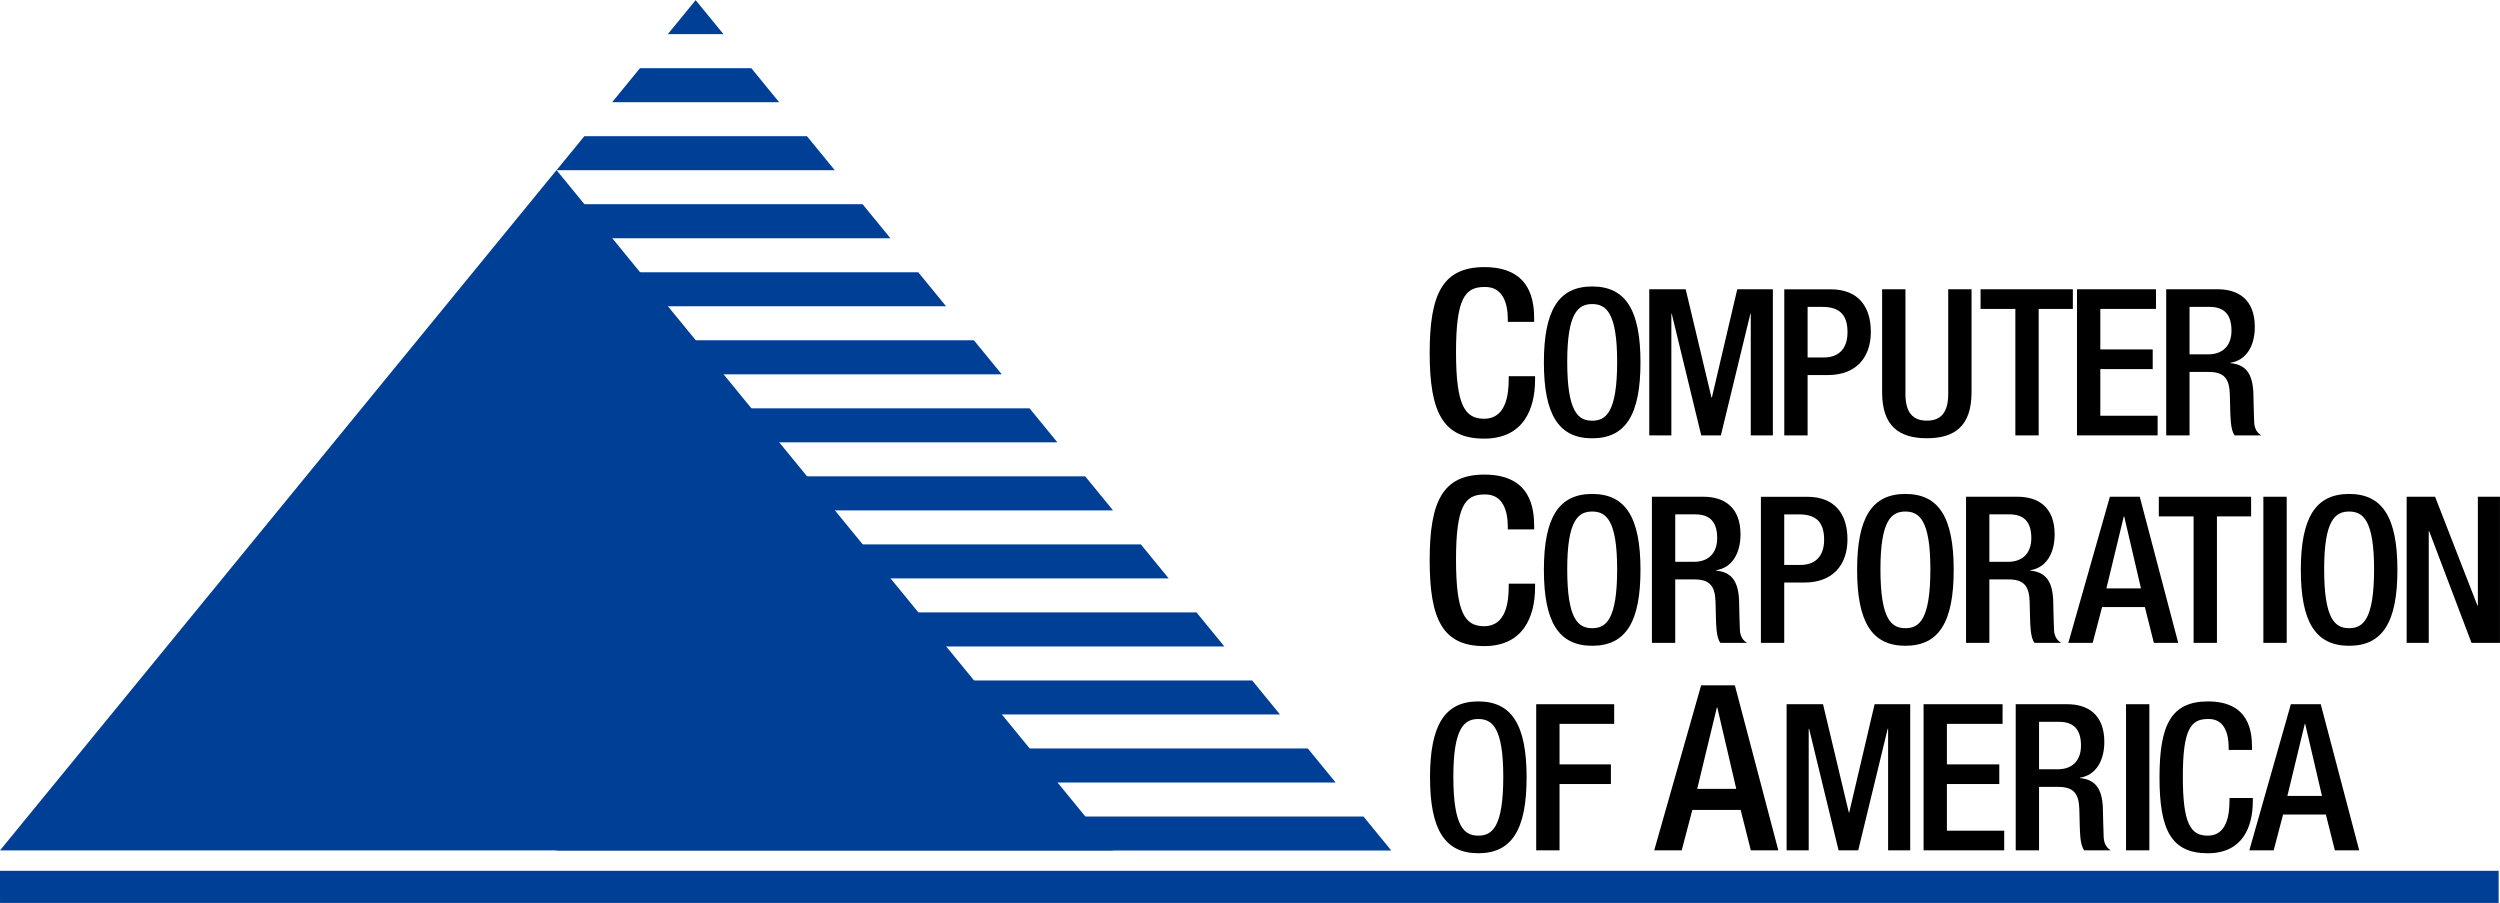
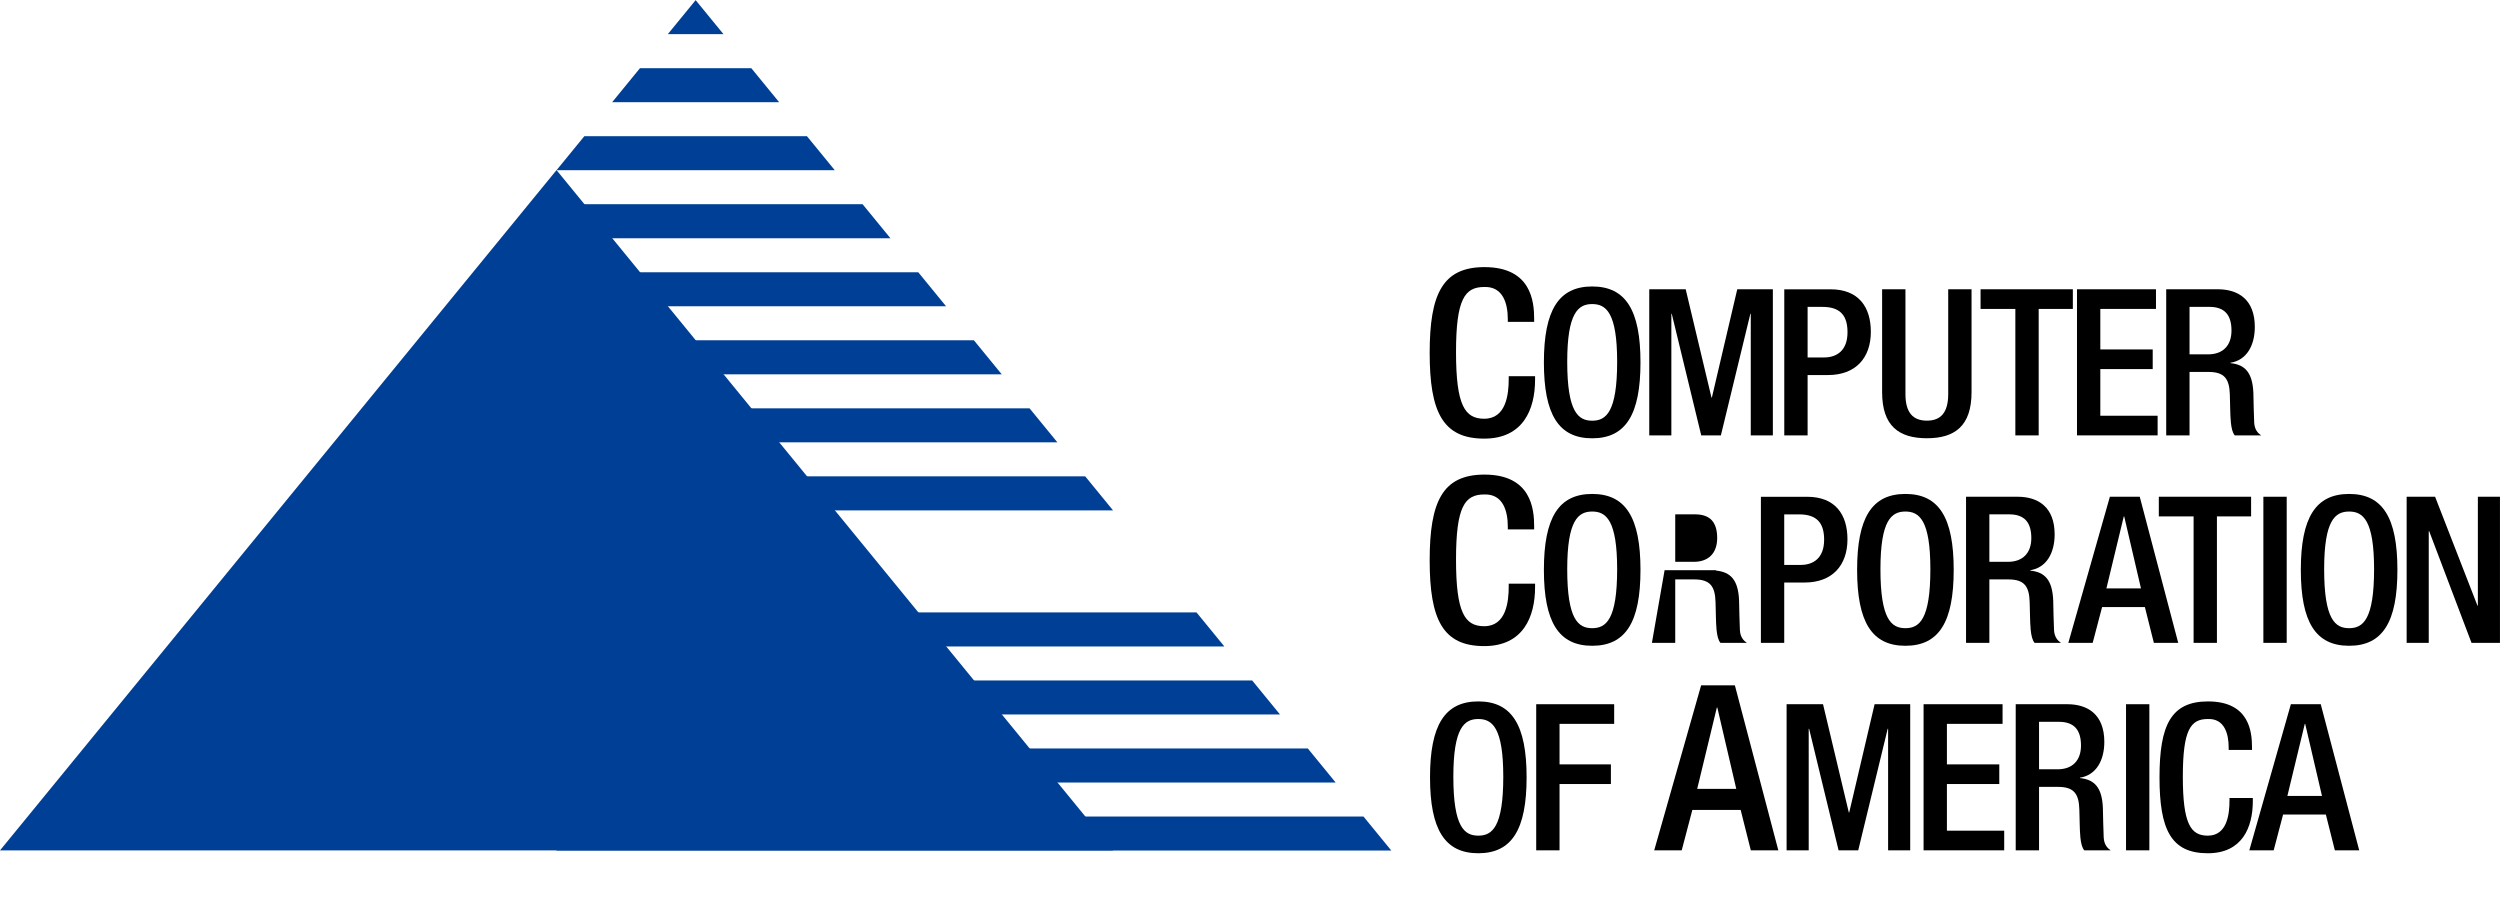
<svg xmlns="http://www.w3.org/2000/svg" width="2737.7" height="988.8" version="1.1" viewBox="0 0 2737.7 988.8">
  <defs>
    <clipPath id="clipPath6245">
      <path d="m-1679.9 755.24-8.588 50 2e-4 200h51.525z" />
    </clipPath>
  </defs>
  <g transform="translate(-169.43 -913.12)">
    <g transform="matrix(17.742 0 0 3.725 30736 -1900)" clip-path="url(#clipPath6245)" fill="#003f96" stroke-linecap="round" stroke-linejoin="round" stroke-miterlimit="0" stroke-width="6.595">
      <path d="m-1726.5 755.24h100v10h-100z" />
      <path d="m-1726.5 775.24h100v10h-100z" />
      <path d="m-1726.5 795.24h100v10h-100z" />
      <path d="m-1726.5 815.24h100v10h-100z" />
      <path d="m-1726.5 835.24h100v10h-100z" />
      <path d="m-1726.5 855.24h100v10h-100z" />
      <path d="m-1726.5 875.24h100v10h-100z" />
      <path d="m-1726.5 895.24h100v10h-100z" />
-       <path d="m-1726.5 915.24h100v10h-100z" />
      <path d="m-1726.5 935.24h100v10h-100z" />
      <path d="m-1726.5 955.24h100v10h-100z" />
      <path d="m-1726.5 975.24h100v10h-100z" />
      <path d="m-1726.5 995.24h100v10h-100z" />
    </g>
    <path d="m778.87 1099.4-609.44 744.97h1218.9z" fill="#003f96" />
-     <path d="m169.44 1866.7h2736.2v35.2h-2736.2z" fill="#003f96" />
    <path d="m1821.6 1325.1v3.037c0 16.706-2.784 43.536-26.83 43.536-21.262 0-30.88-14.681-30.88-72.897 0-58.216 9.618-71.378 30.88-71.378 20.756-0.759 25.818 18.477 25.818 35.183v3.037h28.855v-3.291c0-18.73-3.037-56.698-54.42-56.698-45.814 0-59.988 29.361-59.988 93.906 0 64.544 14.174 93.906 59.735 93.906 42.523 0 55.685-31.892 55.685-64.544v-3.797z" />
    <path d="m1913 1393.1c36.751 0 52.887-25.994 52.887-83.137s-16.135-83.137-52.887-83.137c-36.749 0-52.885 25.994-52.885 83.137s16.135 83.137 52.885 83.137zm0-19.272c-15.237 0-27.338-9.412-27.338-64.538 0-53.781 12.101-63.193 27.338-63.193 15.239 0 27.339 9.412 27.339 63.193 0 55.126-12.1 64.538-27.339 64.538z" />
    <path d="m1975.5 1389.9h24.201v-133.11h0.45l32.269 133.11h21.512l32.269-133.11h0.45v133.11h24.202v-160h-38.992l-27.787 118.54h-0.45l-28.235-118.54h-39.888z" />
    <path d="m2148.9 1249.2h16.358c20.392 0 27.339 10.532 27.339 27.787 0 20.168-11.877 27.563-25.546 27.563h-18.151zm-25.547 140.73h25.547v-66.106h22.409c30.028 0 46.834-18.599 46.834-47.283 0-27.339-13.445-46.61-44.145-46.61h-50.645z" />
    <path d="m2230.5 1229.9v112.72c0 36.975 18.375 50.42 49.076 50.42 30.476 0 48.851-13.445 48.851-50.42v-112.72h-25.546v114.73c0 20.168-8.067 29.132-23.305 29.132-15.462 0-23.53-8.963-23.53-29.132v-114.73z" />
    <path d="m2376.4 1389.9h25.546v-138.49h37.423v-21.513h-101.06v21.513h38.095z" />
    <path d="m2443.9 1389.9h88.291v-21.513h-62.745v-51.092h57.367v-21.512h-57.367v-44.37h60.952v-21.513h-86.498z" />
    <path d="m2541.6 1389.9h25.546v-69.468h20.84c17.479 0 22.857 7.619 23.306 25.098 0.45 11.652 0.22 20.616 1.12 30.252 0.67 6.274 1.794 11.204 4.258 14.118h28.907c-3.361-2.241-7.171-6.05-7.619-13.894-0.45-9.636-0.67-22.185-0.9-32.493-0.9-22.409-9.188-31.148-25.099-32.717v-0.448c17.48-2.689 26.666-18.599 26.666-39.216 0-30.028-18.151-41.232-40.56-41.232h-56.469zm25.546-88.739v-51.989h21.737c16.806 0 24.201 8.964 24.201 25.994 0 16.134-9.186 25.994-25.545 25.994z" />
    <path d="m1821.6 1552.3v3.037c0 16.706-2.784 43.536-26.83 43.536-21.262 0-30.88-14.681-30.88-72.897s9.618-71.378 30.88-71.378c20.756-0.759 25.818 18.477 25.818 35.183v3.037h28.855v-3.291c0-18.73-3.037-56.698-54.42-56.698-45.814 0-59.988 29.361-59.988 93.906 0 64.544 14.174 93.906 59.735 93.906 42.523 0 55.685-31.892 55.685-64.544v-3.797z" />
-     <path d="m1978.4 1617.1h25.546v-69.468h20.841c17.479 0 22.857 7.619 23.305 25.098 0.45 11.652 0.22 20.616 1.12 30.252 0.67 6.274 1.793 11.204 4.258 14.118h28.908c-3.362-2.241-7.171-6.05-7.619-13.894-0.45-9.636-0.67-22.185-0.9-32.493-0.9-22.409-9.187-31.148-25.098-32.717v-0.448c17.479-2.689 26.667-18.599 26.667-39.216 0-30.028-18.151-41.232-40.56-41.232h-56.471zm25.546-88.739v-51.989h21.737c16.807 0 24.202 8.964 24.202 25.994 0 16.134-9.188 25.994-25.547 25.994z" />
+     <path d="m1978.4 1617.1h25.546v-69.468h20.841c17.479 0 22.857 7.619 23.305 25.098 0.45 11.652 0.22 20.616 1.12 30.252 0.67 6.274 1.793 11.204 4.258 14.118h28.908c-3.362-2.241-7.171-6.05-7.619-13.894-0.45-9.636-0.67-22.185-0.9-32.493-0.9-22.409-9.187-31.148-25.098-32.717v-0.448h-56.471zm25.546-88.739v-51.989h21.737c16.807 0 24.202 8.964 24.202 25.994 0 16.134-9.188 25.994-25.547 25.994z" />
    <path d="m2123.3 1476.4h16.359c20.392 0 27.339 10.532 27.339 27.787 0 20.168-11.877 27.563-25.546 27.563h-18.152zm-25.546 140.73h25.546v-66.106h22.409c30.028 0 46.835-18.599 46.835-47.283 0-27.339-13.445-46.61-44.146-46.61h-50.644z" />
    <path d="m2256 1620.3c36.751 0 52.886-25.994 52.886-83.137s-16.135-83.137-52.886-83.137c-36.75 0-52.885 25.994-52.885 83.137s16.135 83.137 52.885 83.137zm0-19.272c-15.238 0-27.339-9.412-27.339-64.538 0-53.781 12.101-63.193 27.339-63.193s27.339 9.412 27.339 63.193c0 55.126-12.101 64.538-27.339 64.538z" />
    <path d="m1913 1620.3c36.751 0 52.886-25.994 52.886-83.137s-16.135-83.137-52.886-83.137c-36.75 0-52.885 25.994-52.885 83.137s16.135 83.137 52.885 83.137zm0-19.272c-15.238 0-27.339-9.412-27.339-64.538 0-53.781 12.101-63.193 27.339-63.193 15.238 0 27.339 9.412 27.339 63.193 0 55.126-12.101 64.538-27.339 64.538z" />
    <path d="m2322.4 1617.1h25.546v-69.468h20.84c17.479 0 22.857 7.619 23.306 25.098 0.45 11.652 0.22 20.616 1.12 30.252 0.67 6.274 1.793 11.204 4.258 14.118h28.907c-3.361-2.241-7.171-6.05-7.619-13.894-0.45-9.636-0.67-22.185-0.9-32.493-0.9-22.409-9.188-31.148-25.098-32.717v-0.448c17.479-2.689 26.667-18.599 26.667-39.216 0-30.028-18.152-41.232-40.561-41.232h-56.47zm25.546-88.739v-51.989h21.737c16.806 0 24.201 8.964 24.201 25.994 0 16.134-9.187 25.994-25.546 25.994z" />
    <path d="m2476.1 1557.5 19.048-78.879h0.45l18.375 78.879zm-41.681 59.608h26.667l10.308-39.216h46.835l9.86 39.216h26.667l-42.129-160h-32.717z" />
    <path d="m2571.6 1617.1h25.546v-138.49h37.423v-21.513h-101.06v21.513h38.096z" />
    <path d="m2648 1617.1h25.546v-160h-25.546z" />
    <path d="m2741.9 1620.3c36.751 0 52.885-25.994 52.885-83.137s-16.134-83.137-52.885-83.137c-36.751 0-52.885 25.994-52.885 83.137s16.134 83.137 52.885 83.137zm0-19.272c-15.238 0-27.339-9.412-27.339-64.538 0-53.781 12.101-63.193 27.339-63.193 15.238 0 27.339 9.412 27.339 63.193 0 55.126-12.101 64.538-27.339 64.538z" />
    <path d="m2804.9 1617.1h24.202v-122.35h0.45l46.387 122.35h31.148v-160h-24.202v119.22h-0.45l-46.386-119.22h-31.149z" />
    <path d="m2028 1777 21.515-89.096h0.506l20.756 89.096zm-47.079 67.329h30.121l11.643-44.295h52.901l11.137 44.295h30.121l-47.586-180.72h-36.955z" />
    <path d="m1788.3 1847.5c36.751 0 52.885-25.994 52.885-83.137 0-57.143-16.134-83.137-52.885-83.137-36.751 0-52.885 25.994-52.885 83.137 0 57.143 16.134 83.137 52.885 83.137zm0-19.272c-15.238 0-27.339-9.411-27.339-64.537 0-53.781 12.101-63.193 27.339-63.193 15.238 0 27.339 9.412 27.339 63.193 0 55.126-12.101 64.537-27.339 64.537z" />
    <path d="m1851.7 1844.3h25.546v-72.605h56.247v-21.512h-56.247v-44.37h59.832v-21.513h-85.378z" />
    <path d="m2125.9 1844.3h24.202v-133.11h0.45l32.269 133.11h21.513l32.269-133.11h0.45v133.11h24.202v-160h-38.992l-27.787 118.54h-0.45l-28.236-118.54h-39.888z" />
    <path d="m2275.9 1844.3h88.291v-21.513h-62.745v-51.092h57.367v-21.512h-57.367v-44.37h60.953v-21.513h-86.499z" />
    <path d="m2376.8 1844.3h25.546v-69.468h20.84c17.479 0 22.858 7.619 23.306 25.098 0.45 11.653 0.22 20.616 1.12 30.252 0.67 6.275 1.793 11.205 4.258 14.118h28.908c-3.362-2.241-7.171-6.05-7.619-13.894-0.45-9.635-0.67-22.185-0.9-32.493-0.9-22.409-9.188-31.148-25.098-32.717v-0.448c17.479-2.689 26.667-18.6 26.667-39.216 0-30.028-18.151-41.232-40.56-41.232h-56.471zm25.546-88.739v-51.989h21.737c16.807 0 24.202 8.964 24.202 25.994 0 16.134-9.188 25.994-25.547 25.994z" />
    <path d="m2497.6 1844.3h25.547v-160h-25.547z" />
    <path d="m2610.9 1787v2.689c0 14.79-2.465 38.543-23.754 38.543-18.823 0-27.339-12.997-27.339-64.537 0-51.54 8.516-63.193 27.339-63.193 18.376-0.672 22.857 16.358 22.857 31.148v2.689h25.546v-2.913c0-16.582-2.689-50.196-48.18-50.196-40.56 0-53.108 25.994-53.108 83.137 0 57.143 12.548 83.137 52.885 83.137 37.647 0 49.3-28.235 49.3-57.143v-3.361z" />
    <path d="m2674.3 1784.7 19.047-78.879h0.45l18.376 78.879zm-41.681 59.608h26.667l10.308-39.216h46.835l9.859 39.216h26.667l-42.129-160h-32.717z" />
  </g>
</svg>